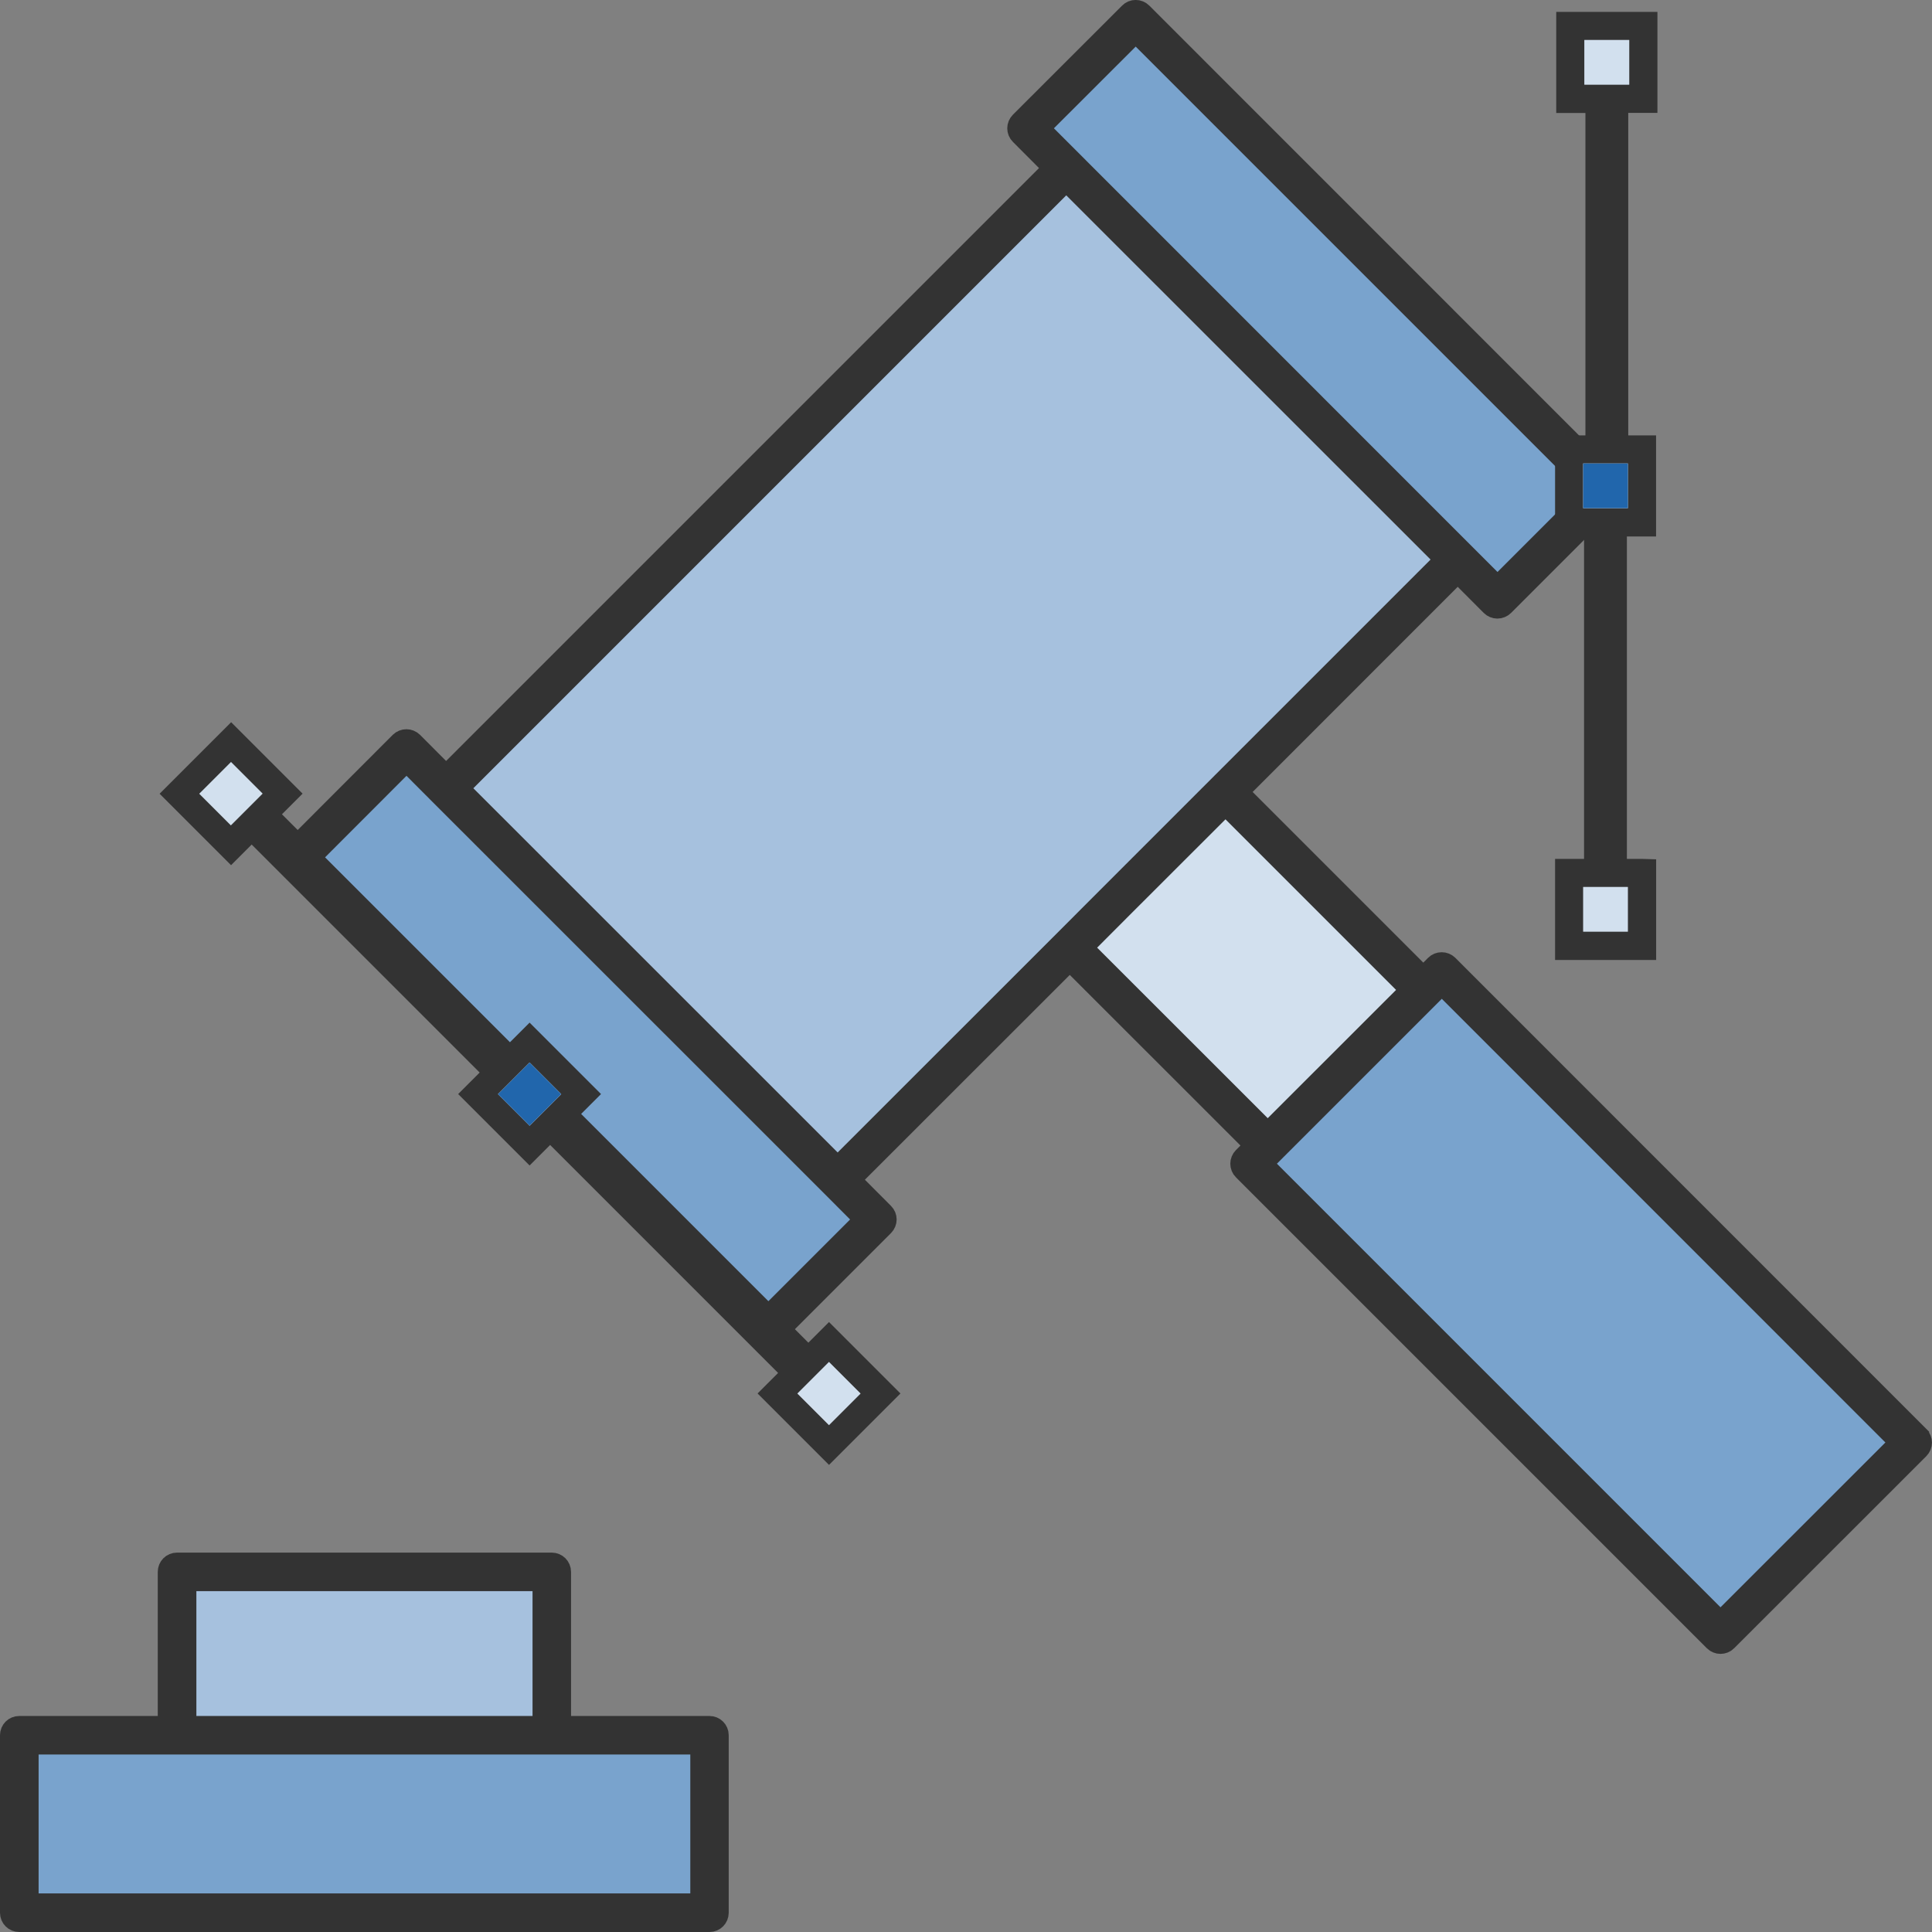
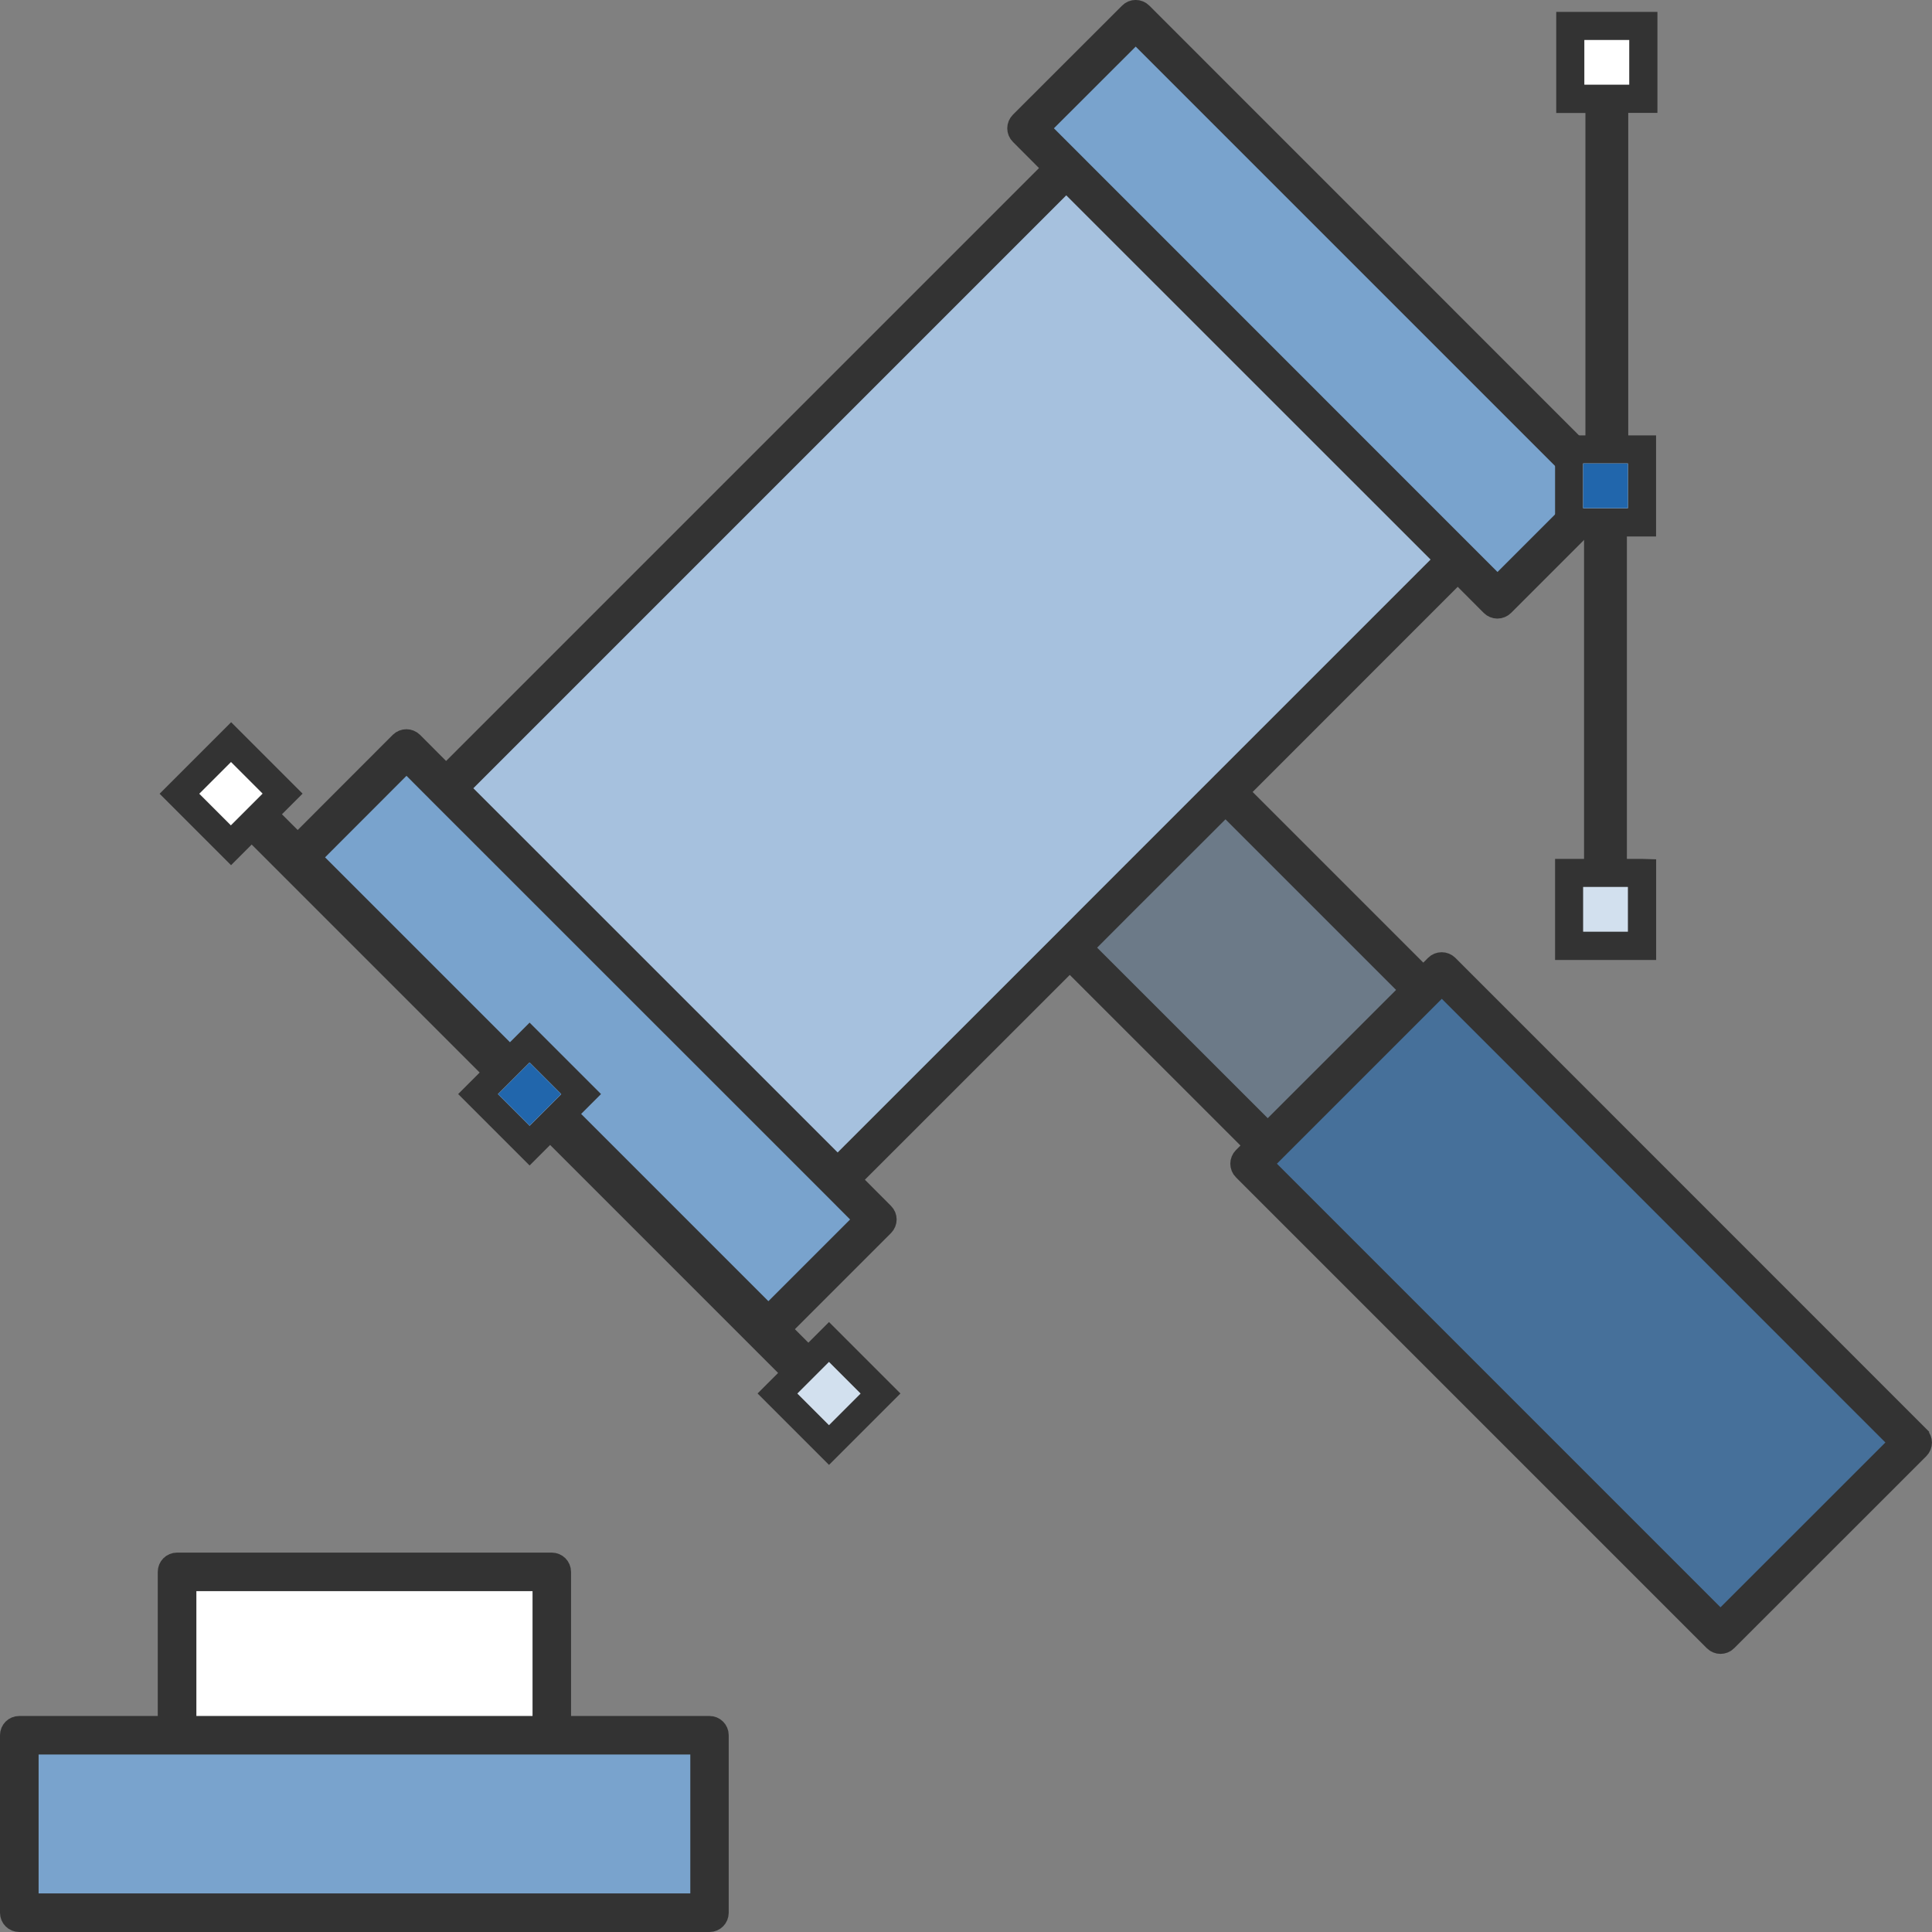
<svg xmlns="http://www.w3.org/2000/svg" id="Layer_2" data-name="Layer 2" viewBox="0 0 196.67 196.67">
  <rect x="0" y="0" width="196.67" height="196.67" fill="#808080" stroke="none" />
  <defs>
    <style>
      .cls-1 {
        opacity: .6;
      }

      .cls-1, .cls-2, .cls-3, .cls-4 {
        fill: #2166ac;
      }

      .cls-5 {
        stroke-width: 3px;
      }

      .cls-5, .cls-6 {
        fill: #333;
        stroke: #333;
        stroke-miterlimit: 10;
      }

      .cls-7 {
        fill: #fff;
      }

      .cls-6 {
        stroke-width: 2px;
      }

      .cls-3 {
        opacity: .2;
      }

      .cls-4 {
        opacity: .4;
      }
    </style>
  </defs>
  <g id="Layer_4" data-name="Layer 4">
    <rect class="cls-7" x="2.93" y="177.6" width="68.34" height="16.14" />
-     <rect class="cls-7" x="148.08" y="99.71" width="25.74" height="65.87" transform="translate(-46.66 152.61) rotate(-44.98)" />
-     <polygon class="cls-7" points="143.53 100.76 129.04 115.23 110.27 96.47 114.26 92.47 124.75 81.98 143.53 100.76" />
    <rect class="cls-7" x="127.14" y="-1.45" width="13.78" height="65.87" transform="translate(16.99 103.99) rotate(-45)" />
    <polygon class="cls-7" points="147.04 56.96 112.63 91.37 108.22 95.79 85.27 118.73 46.78 80.24 108.54 18.47 147.04 56.96" />
    <path class="cls-7" d="M87.95,124.14l-9.73,9.73-46.57-46.57,9.73-9.74,3.36,3.37,39.86,39.85h0s3.36,3.37,3.36,3.37Z" />
    <rect class="cls-7" x="18.99" y="160.97" width="36.22" height="14.71" />
    <rect class="cls-1" x="2.93" y="177.6" width="68.34" height="16.14" />
    <rect class="cls-1" x="148.08" y="99.71" width="25.74" height="65.87" transform="translate(-46.66 152.61) rotate(-44.98)" />
    <polygon class="cls-3" points="143.53 100.76 129.04 115.23 110.27 96.47 114.26 92.47 124.75 81.98 143.53 100.76" />
    <rect class="cls-1" x="127.14" y="-1.45" width="13.78" height="65.87" transform="translate(16.99 103.99) rotate(-45)" />
    <polygon class="cls-4" points="147.04 56.96 112.63 91.37 108.22 95.79 85.27 118.73 46.78 80.24 108.54 18.47 147.04 56.96" />
-     <path class="cls-1" d="M87.95,124.14l-9.73,9.73-46.57-46.57,9.73-9.74,3.36,3.37,39.86,39.85h0s3.36,3.37,3.36,3.37Z" />
-     <rect class="cls-4" x="18.99" y="160.97" width="36.22" height="14.71" />
+     <path class="cls-1" d="M87.95,124.14l-9.73,9.73-46.57-46.57,9.73-9.74,3.36,3.37,39.86,39.85h0s3.36,3.37,3.36,3.37" />
    <g>
      <path class="cls-6" d="M195.38,146.16l-47.94-47.95c-.38-.37-.99-.37-1.36,0l-1.19,1.2-18.79-18.79,22.29-22.3,3.36,3.37c.18.18.43.28.68.28s.51-.11.68-.28l11.11-11.11c.37-.37.37-.98,0-1.36L116.29,1.28c-.38-.38-.99-.38-1.36,0l-11.11,11.1c-.38.38-.38.99,0,1.36l3.36,3.37-61.77,61.77-3.36-3.37c-.38-.37-.98-.37-1.36,0l-11.1,11.11c-.18.18-.28.43-.28.68s.1.5.28.68l47.94,47.94c.18.18.43.28.68.28s.5-.1.68-.28l11.1-11.1c.38-.38.38-.99,0-1.36l-3.36-3.37,22.27-22.26,18.79,18.78-1.17,1.17c-.18.18-.28.43-.28.68s.1.51.28.68l47.94,47.94c.19.19.44.28.68.28s.5-.09.68-.28l19.56-19.55c.38-.38.38-.99,0-1.36ZM105.87,13.06l9.74-9.73,46.57,46.57-9.74,9.74L105.87,13.06ZM87.95,124.14l-9.73,9.73-46.57-46.57,9.73-9.74,3.36,3.37,39.86,39.85h0s3.36,3.37,3.36,3.37ZM108.22,95.79l-22.95,22.94-38.5-38.49,61.77-61.77,38.5,38.49-34.41,34.41-4.41,4.42ZM110.27,96.47l3.99-4,10.49-10.48,18.78,18.78-14.48,14.47-18.78-18.77ZM175.14,165.03l-46.57-46.57,18.2-18.2,46.57,46.58-18.2,18.19Z" />
      <path class="cls-6" d="M72.23,175.68h-15.1v-15.67c0-.54-.44-.96-.96-.96H18.02c-.54,0-.96.43-.96.96v15.67H1.96c-.54,0-.96.43-.96.96v18.07c0,.54.43.96.96.96h70.26c.54,0,.96-.43.96-.96v-18.07c0-.54-.43-.96-.96-.96ZM18.99,160.97h36.22v14.71H18.99v-14.71ZM71.26,193.74H2.93v-16.14h68.34v16.14Z" />
    </g>
    <rect class="cls-7" x="19.33" y="76.62" width="4.72" height="4.71" transform="translate(-49.49 38.47) rotate(-45)" />
    <g>
      <path class="cls-5" d="M84.39,136.7l-2.1,2.1-25.33-25.33,2.1-2.1-5.15-5.15-2,2-25.33-25.33,2.1-2.1-5.15-5.15-5.16,5.16,5.15,5.15,2.1-2.1,25.33,25.33-2.19,2.19,5.15,5.15,2.09-2.09,25.33,25.33-2.09,2.09,5.15,5.15,5.15-5.15-5.15-5.15ZM23.51,84.02l-3.22-3.22,3.23-3.23,3.22,3.22-3.23,3.23ZM53.9,114.59l-3.22-3.22,3.22-3.22,3.22,3.22-3.22,3.22ZM84.39,145.08l-3.22-3.22,3.22-3.22,3.22,3.22-3.22,3.22Z" />
      <g>
        <rect class="cls-7" x="21.23" y="78.52" width="4.57" height="4.55" transform="translate(-50.25 40.29) rotate(-45)" />
        <rect class="cls-7" x="82.11" y="139.58" width="4.55" height="4.55" transform="translate(-75.59 101.22) rotate(-45)" />
        <rect class="cls-7" x="51.63" y="109.1" width="4.55" height="4.55" transform="translate(-62.96 70.74) rotate(-45)" />
      </g>
      <rect class="cls-2" x="51.63" y="109.1" width="4.55" height="4.55" transform="translate(-62.96 70.74) rotate(-45)" />
-       <rect class="cls-3" x="21.23" y="78.52" width="4.57" height="4.55" transform="translate(-50.25 40.29) rotate(-45)" />
      <rect class="cls-3" x="82.11" y="139.58" width="4.55" height="4.55" transform="translate(-75.59 101.22) rotate(-45)" />
    </g>
    <g>
      <path class="cls-5" d="M167.08,88.93h-2.97v-35.82h2.97s0-7.29,0-7.29h-2.83V9.99s2.97,0,2.97,0V2.71h-7.3v7.29s2.97,0,2.97,0v35.82s-3.09,0-3.09,0v7.29h2.95v35.82h-2.95v7.29h7.29v-7.29ZM161.28,8.63v-4.55h4.57v4.55s-4.57,0-4.57,0ZM161.16,51.74v-4.55h4.55v4.55h-4.55ZM161.16,94.85v-4.55h4.55s0,4.55,0,4.55h-4.55Z" />
      <g>
        <rect class="cls-7" x="161.28" y="4.07" width="4.57" height="4.55" />
        <rect class="cls-7" x="161.16" y="90.29" width="4.55" height="4.55" />
        <rect class="cls-7" x="161.16" y="47.18" width="4.55" height="4.55" />
      </g>
      <rect class="cls-2" x="161.16" y="47.18" width="4.55" height="4.55" />
-       <rect class="cls-3" x="161.28" y="4.07" width="4.57" height="4.55" />
      <rect class="cls-3" x="161.16" y="90.29" width="4.55" height="4.55" />
    </g>
  </g>
</svg>